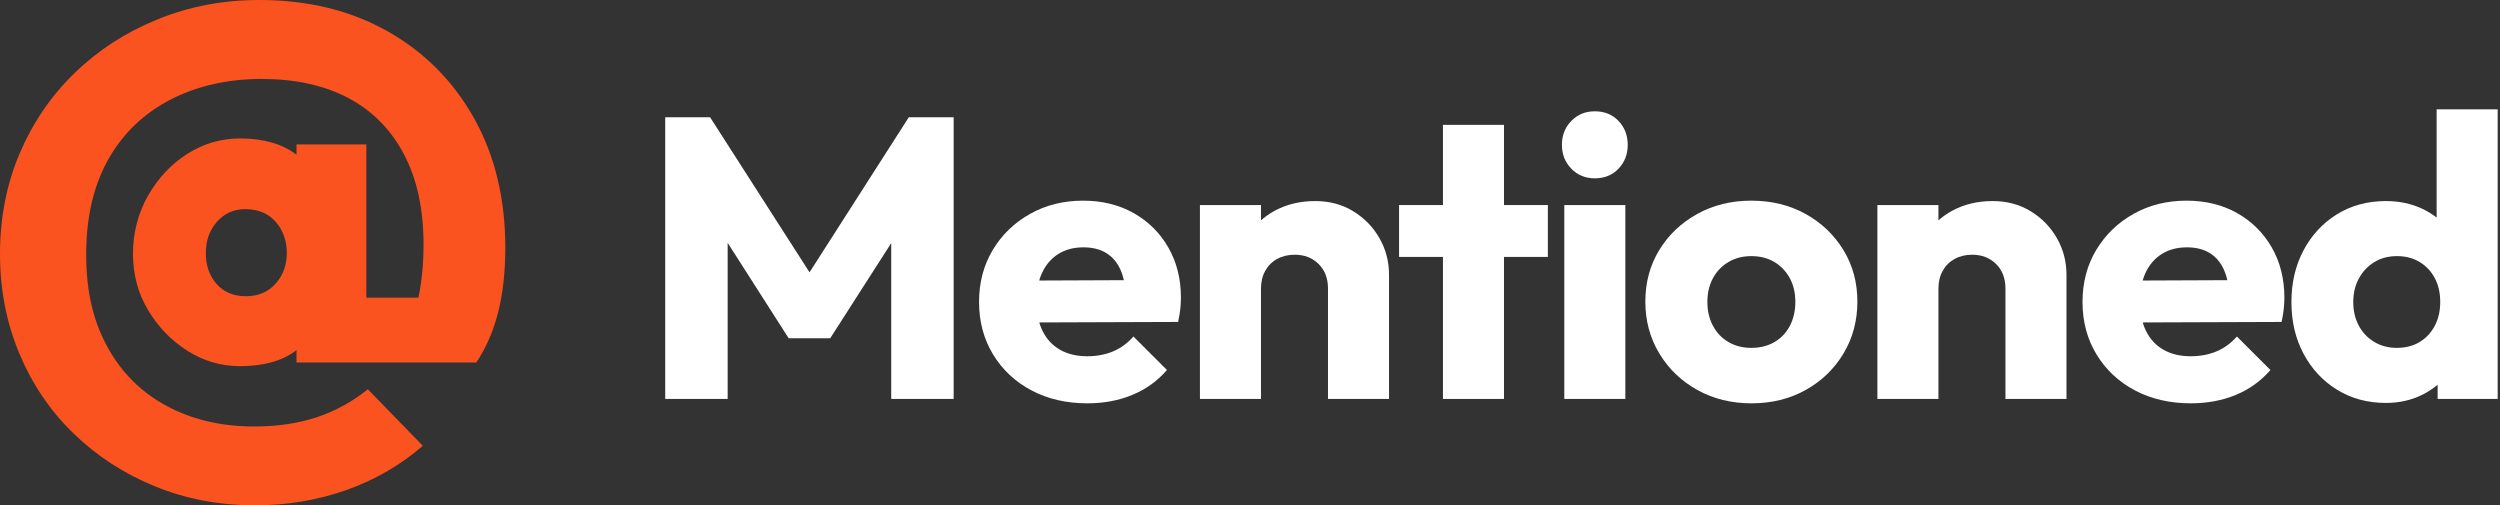
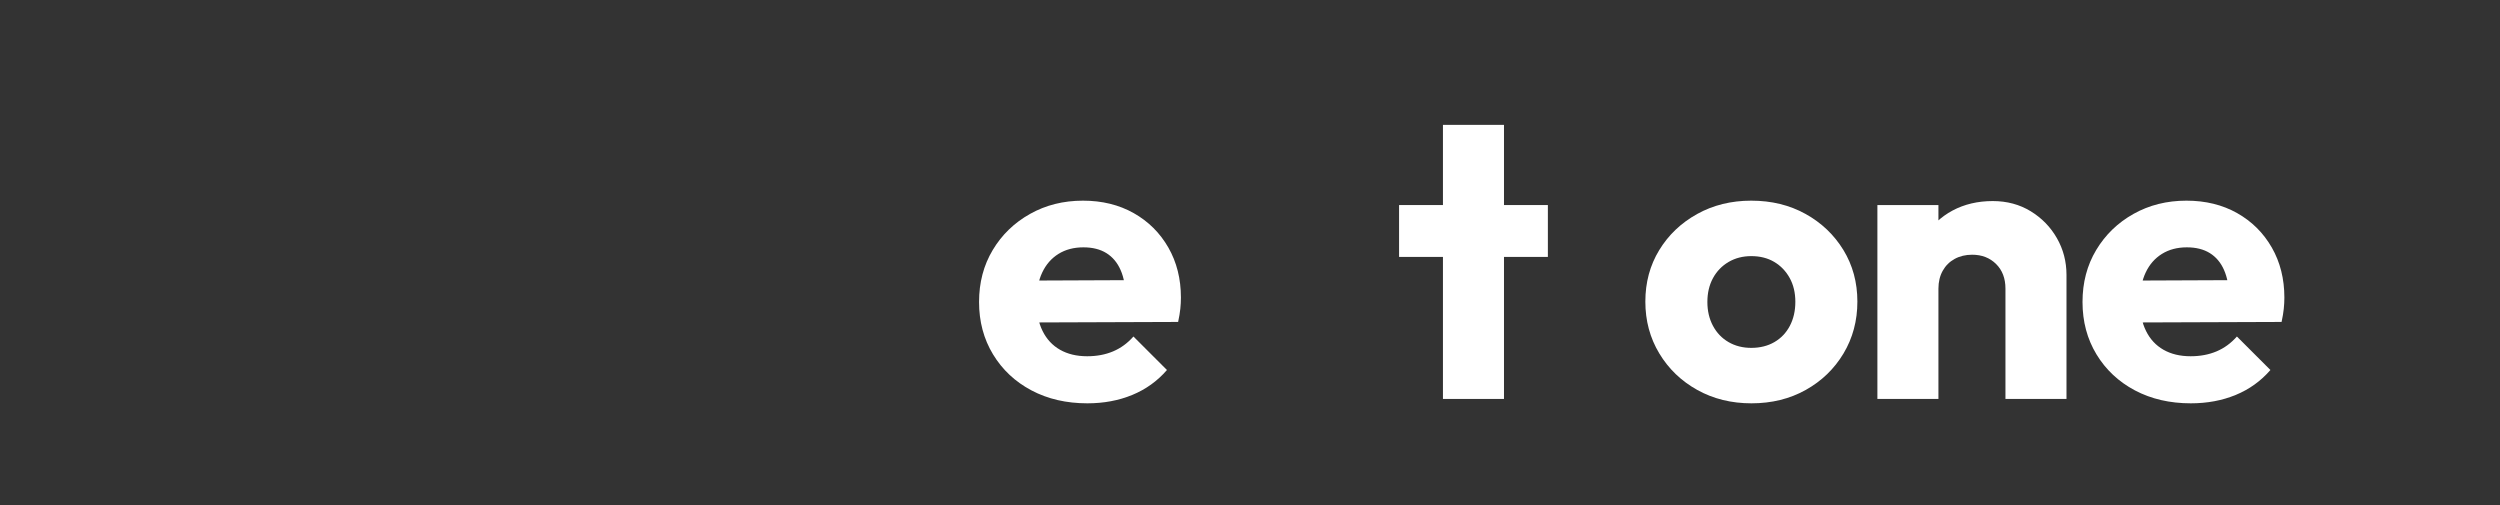
<svg xmlns="http://www.w3.org/2000/svg" width="188px" height="38px" viewBox="0 0 188 38" version="1.1">
  <rect x="0" y="0" width="188" height="38" fill="#333333" stroke="none" />
  <title>Group 4</title>
  <g id="Page-1" stroke="none" stroke-width="1" fill="none" fill-rule="evenodd">
    <g id="Quuu-Promote" transform="translate(-45, -51)" fill-rule="nonzero">
      <g id="Group-4" transform="translate(45, 51)">
        <g id="Mentioned" transform="translate(50.025, 8.22)" fill="#FFFFFF">
-           <polygon id="Path" points="0 21.78 0 0.6 3.375 0.6 11.715 13.605 9.99 13.605 18.315 0.6 21.69 0.6 21.69 21.78 16.995 21.78 16.995 8.55 17.82 8.775 12.405 17.22 9.285 17.22 3.885 8.775 4.695 8.55 4.695 21.78" />
          <path d="M31.745,22.11 C30.165,22.11 28.762,21.785 27.538,21.135 C26.312,20.485 25.35,19.582 24.65,18.427 C23.95,17.273 23.6,15.96 23.6,14.49 C23.6,13.03 23.942,11.727 24.628,10.582 C25.312,9.438 26.247,8.533 27.433,7.867 C28.617,7.202 29.945,6.87 31.415,6.87 C32.855,6.87 34.127,7.183 35.233,7.808 C36.337,8.432 37.205,9.295 37.835,10.395 C38.465,11.495 38.78,12.75 38.78,14.16 C38.78,14.43 38.765,14.71 38.735,15 C38.705,15.29 38.65,15.62 38.57,15.99 L26,16.035 L26,12.885 L36.62,12.84 L34.64,14.175 C34.62,13.335 34.487,12.637 34.242,12.082 C33.998,11.527 33.642,11.105 33.178,10.815 C32.712,10.525 32.135,10.38 31.445,10.38 C30.725,10.38 30.1,10.545 29.57,10.875 C29.04,11.205 28.633,11.672 28.348,12.277 C28.062,12.883 27.92,13.61 27.92,14.46 C27.92,15.32 28.073,16.058 28.378,16.672 C28.683,17.288 29.12,17.758 29.69,18.082 C30.26,18.407 30.94,18.57 31.73,18.57 C32.45,18.57 33.1,18.448 33.68,18.203 C34.26,17.957 34.77,17.585 35.21,17.085 L37.73,19.605 C37.01,20.435 36.14,21.06 35.12,21.48 C34.1,21.9 32.975,22.11 31.745,22.11 Z" id="Path" />
-           <path d="M49.84,21.78 L49.84,13.485 C49.84,12.715 49.605,12.098 49.135,11.633 C48.665,11.168 48.066,10.935 47.339,10.935 C46.844,10.935 46.404,11.04 46.021,11.25 C45.637,11.46 45.337,11.758 45.123,12.143 C44.907,12.527 44.8,12.975 44.8,13.485 L43.015,12.615 C43.015,11.465 43.267,10.463 43.773,9.607 C44.278,8.752 44.974,8.088 45.863,7.612 C46.752,7.138 47.76,6.9 48.886,6.9 C49.952,6.9 50.903,7.155 51.737,7.665 C52.572,8.175 53.23,8.85 53.71,9.69 C54.19,10.53 54.43,11.45 54.43,12.45 L54.43,21.78 L49.84,21.78 Z M40.21,21.78 L40.21,7.2 L44.8,7.2 L44.8,21.78 L40.21,21.78 Z" id="Shape" />
          <path d="M58.485,21.78 L58.485,1.17 L63.075,1.17 L63.075,21.78 L58.485,21.78 Z M55.185,11.1 L55.185,7.2 L66.375,7.2 L66.375,11.1 L55.185,11.1 Z" id="Shape" />
-           <path d="M67.61,21.78 L67.61,7.2 L72.2,7.2 L72.2,21.78 L67.61,21.78 Z M69.905,5.19 C69.195,5.19 68.605,4.947 68.135,4.463 C67.665,3.978 67.43,3.38 67.43,2.67 C67.43,1.96 67.665,1.363 68.135,0.877 C68.605,0.393 69.195,0.15 69.905,0.15 C70.635,0.15 71.23,0.393 71.69,0.877 C72.15,1.363 72.38,1.96 72.38,2.67 C72.38,3.38 72.15,3.978 71.69,4.463 C71.23,4.947 70.635,5.19 69.905,5.19 Z" id="Shape" />
          <path d="M81.685,22.11 C80.175,22.11 78.817,21.775 77.612,21.105 C76.407,20.435 75.455,19.52 74.755,18.36 C74.055,17.2 73.705,15.9 73.705,14.46 C73.705,13.02 74.052,11.73 74.748,10.59 C75.442,9.45 76.392,8.545 77.597,7.875 C78.802,7.205 80.16,6.87 81.67,6.87 C83.19,6.87 84.55,7.202 85.75,7.867 C86.95,8.533 87.9,9.438 88.6,10.582 C89.3,11.727 89.65,13.02 89.65,14.46 C89.65,15.9 89.302,17.2 88.608,18.36 C87.912,19.52 86.965,20.435 85.765,21.105 C84.565,21.775 83.205,22.11 81.685,22.11 Z M81.67,17.94 C82.33,17.94 82.91,17.795 83.41,17.505 C83.91,17.215 84.297,16.808 84.573,16.282 C84.847,15.758 84.985,15.155 84.985,14.475 C84.985,13.795 84.843,13.197 84.558,12.682 C84.272,12.168 83.885,11.765 83.395,11.475 C82.905,11.185 82.33,11.04 81.67,11.04 C81.03,11.04 80.46,11.188 79.96,11.482 C79.46,11.777 79.07,12.182 78.79,12.697 C78.51,13.213 78.37,13.81 78.37,14.49 C78.37,15.16 78.51,15.758 78.79,16.282 C79.07,16.808 79.46,17.215 79.96,17.505 C80.46,17.795 81.03,17.94 81.67,17.94 Z" id="Shape" />
          <path d="M100.785,21.78 L100.785,13.485 C100.785,12.715 100.55,12.098 100.08,11.633 C99.61,11.168 99.011,10.935 98.284,10.935 C97.789,10.935 97.349,11.04 96.966,11.25 C96.582,11.46 96.282,11.758 96.067,12.143 C95.853,12.527 95.745,12.975 95.745,13.485 L93.96,12.615 C93.96,11.465 94.213,10.463 94.718,9.607 C95.222,8.752 95.919,8.088 96.808,7.612 C97.697,7.138 98.705,6.9 99.831,6.9 C100.897,6.9 101.847,7.155 102.683,7.665 C103.517,8.175 104.175,8.85 104.655,9.69 C105.135,10.53 105.375,11.45 105.375,12.45 L105.375,21.78 L100.785,21.78 Z M91.155,21.78 L91.155,7.2 L95.745,7.2 L95.745,21.78 L91.155,21.78 Z" id="Shape" />
          <path d="M114.725,22.11 C113.145,22.11 111.743,21.785 110.517,21.135 C109.293,20.485 108.33,19.582 107.63,18.427 C106.93,17.273 106.58,15.96 106.58,14.49 C106.58,13.03 106.922,11.727 107.608,10.582 C108.293,9.438 109.228,8.533 110.412,7.867 C111.597,7.202 112.925,6.87 114.395,6.87 C115.835,6.87 117.108,7.183 118.213,7.808 C119.317,8.432 120.185,9.295 120.815,10.395 C121.445,11.495 121.76,12.75 121.76,14.16 C121.76,14.43 121.745,14.71 121.715,15 C121.685,15.29 121.63,15.62 121.55,15.99 L108.98,16.035 L108.98,12.885 L119.6,12.84 L117.62,14.175 C117.6,13.335 117.468,12.637 117.222,12.082 C116.978,11.527 116.623,11.105 116.157,10.815 C115.692,10.525 115.115,10.38 114.425,10.38 C113.705,10.38 113.08,10.545 112.55,10.875 C112.02,11.205 111.612,11.672 111.328,12.277 C111.043,12.883 110.9,13.61 110.9,14.46 C110.9,15.32 111.052,16.058 111.358,16.672 C111.662,17.288 112.1,17.758 112.67,18.082 C113.24,18.407 113.92,18.57 114.71,18.57 C115.43,18.57 116.08,18.448 116.66,18.203 C117.24,17.957 117.75,17.585 118.19,17.085 L120.71,19.605 C119.99,20.435 119.12,21.06 118.1,21.48 C117.08,21.9 115.955,22.11 114.725,22.11 Z" id="Path" />
-           <path d="M129.4,22.08 C128.02,22.08 126.795,21.75 125.726,21.09 C124.656,20.431 123.816,19.531 123.206,18.39 C122.595,17.25 122.29,15.954 122.29,14.502 C122.29,13.039 122.595,11.737 123.205,10.594 C123.815,9.451 124.654,8.55 125.722,7.89 C126.79,7.23 128.016,6.9 129.4,6.9 C130.39,6.9 131.292,7.09 132.107,7.47 C132.923,7.85 133.593,8.375 134.118,9.045 C134.643,9.715 134.94,10.48 135.01,11.34 L135.01,17.49 C134.94,18.35 134.645,19.128 134.125,19.823 C133.605,20.517 132.935,21.067 132.115,21.473 C131.295,21.878 130.39,22.08 129.4,22.08 Z M130.21,17.94 C130.87,17.94 131.442,17.794 131.926,17.502 C132.41,17.211 132.79,16.806 133.066,16.287 C133.342,15.769 133.48,15.17 133.48,14.49 C133.48,13.806 133.344,13.208 133.072,12.696 C132.8,12.184 132.42,11.78 131.932,11.484 C131.444,11.188 130.877,11.04 130.232,11.04 C129.588,11.04 129.02,11.188 128.531,11.485 C128.042,11.782 127.654,12.19 127.369,12.709 C127.083,13.227 126.94,13.821 126.94,14.49 C126.94,15.16 127.08,15.755 127.359,16.274 C127.638,16.794 128.027,17.201 128.525,17.497 C129.023,17.792 129.585,17.94 130.21,17.94 Z M137.8,21.78 L133.285,21.78 L133.285,17.865 L133.975,14.31 L133.21,10.785 L133.21,0 L137.8,0 L137.8,21.78 Z" id="Shape" />
        </g>
        <g id="Asset-1" fill="#FA5320">
-           <path d="M27.659,29.27 L31.794,33.523 C30.118,34.979 28.199,36.088 26.039,36.853 C23.879,37.617 21.587,38 19.166,38 C16.485,38 13.978,37.523 11.651,36.572 C9.321,35.621 7.283,34.295 5.533,32.598 C3.781,30.901 2.421,28.895 1.453,26.582 C0.484,24.271 0,21.771 0,19.085 C0,16.399 0.494,13.842 1.481,11.529 C2.469,9.216 3.846,7.202 5.616,5.486 C7.384,3.771 9.463,2.427 11.846,1.456 C14.231,0.485 16.781,0 19.503,0 C23.154,0 26.365,0.784 29.143,2.351 C31.918,3.918 34.088,6.102 35.653,8.899 C37.218,11.697 38,14.943 38,18.638 C38,20.429 37.823,22.034 37.468,23.452 C37.114,24.869 36.565,26.138 35.82,27.258 L29.338,27.202 C29.897,26.495 30.361,25.691 30.735,24.796 C31.108,23.9 31.386,22.911 31.573,21.831 C31.759,20.748 31.852,19.611 31.852,18.417 C31.852,15.731 31.358,13.456 30.371,11.589 C29.383,9.723 27.986,8.315 26.18,7.364 C24.372,6.413 22.202,5.936 19.67,5.936 C17.138,5.936 14.808,6.459 12.797,7.503 C10.787,8.548 9.23,10.05 8.131,12.008 C7.032,13.966 6.482,16.345 6.482,19.145 C6.482,21.944 7.014,24.146 8.075,26.084 C9.136,28.024 10.625,29.507 12.545,30.532 C14.462,31.559 16.652,32.072 19.11,32.072 C20.86,32.072 22.435,31.838 23.833,31.372 C25.23,30.905 26.505,30.205 27.661,29.272 L27.659,29.27 Z M18.047,27.535 C16.632,27.535 15.318,27.153 14.107,26.389 C12.897,25.625 11.909,24.608 11.145,23.338 C10.38,22.07 10,20.652 10,19.085 C10,17.517 10.382,16.016 11.145,14.692 C11.907,13.368 12.895,12.323 14.107,11.557 C15.318,10.794 16.63,10.411 18.047,10.411 C19.797,10.411 21.205,10.812 22.266,11.613 C23.327,12.415 23.859,13.769 23.859,15.671 L23.859,22.331 C23.859,24.197 23.337,25.531 22.294,26.333 C21.251,27.137 19.835,27.535 18.047,27.535 Z M18.495,22.275 C19.425,22.275 20.172,21.958 20.731,21.324 C21.291,20.69 21.569,19.924 21.569,19.029 C21.569,18.134 21.291,17.314 20.731,16.678 C20.172,16.044 19.409,15.727 18.44,15.727 C17.581,15.727 16.875,16.044 16.315,16.678 C15.756,17.312 15.477,18.096 15.477,19.029 C15.477,19.962 15.746,20.736 16.287,21.352 C16.827,21.968 17.564,22.275 18.495,22.275 Z M22.296,27.256 L22.296,22.835 L22.967,18.806 L22.296,14.832 L22.296,10.857 L27.548,10.857 L27.548,27.256 L22.296,27.256 Z M24.922,22.387 L35.818,22.387 L35.818,27.256 L24.922,27.256 L24.922,22.387 Z" id="Shape" />
-         </g>
+           </g>
      </g>
    </g>
  </g>
</svg>